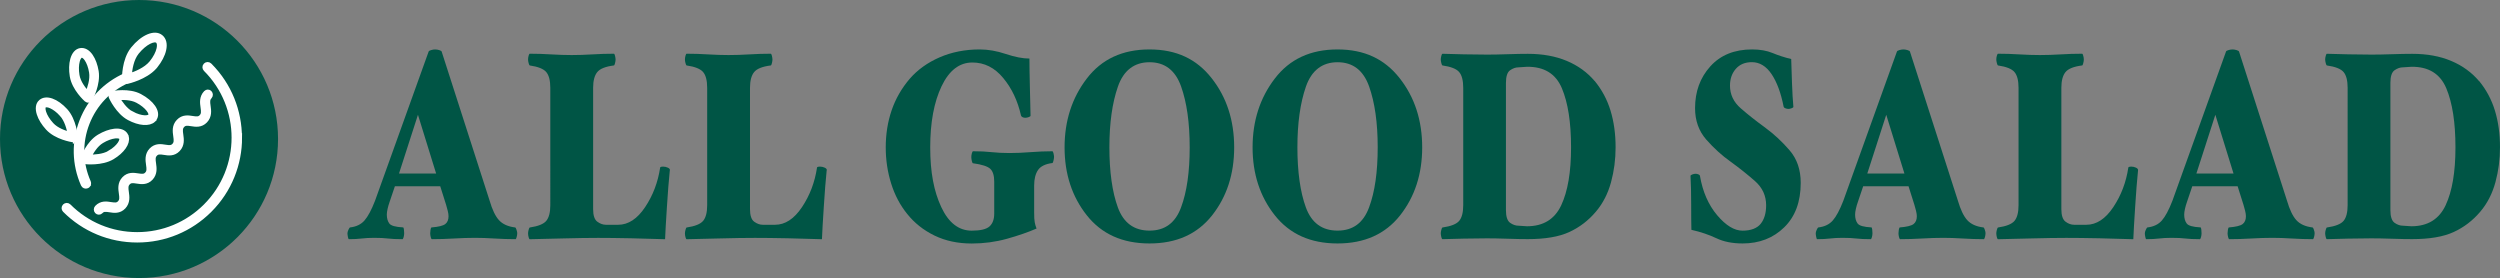
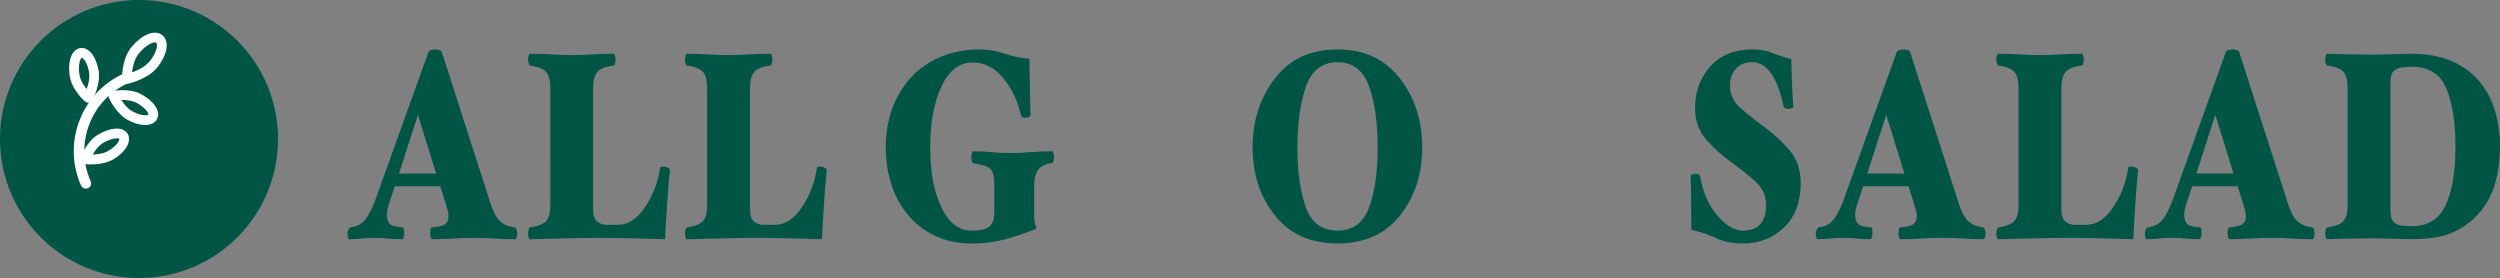
<svg xmlns="http://www.w3.org/2000/svg" id="_レイヤー_2" data-name="レイヤー 2" viewBox="0 0 449.57 50">
  <rect x="0" y="0" width="449.57" height="50" fill="#808080" stroke="none" />
  <defs>
    <style>
      .cls-1 {
        fill: #005545;
      }

      .cls-2, .cls-3 {
        fill: #fff;
        stroke: #fff;
        stroke-miterlimit: 10;
      }

      .cls-3 {
        stroke-width: .75px;
      }
    </style>
  </defs>
  <g id="_レイヤー_1-2" data-name="レイヤー 1">
    <g>
      <circle class="cls-1" cx="25" cy="25" r="25" />
      <g>
-         <path class="cls-2" d="M43.03,24.75c0,4.7-1.79,9.4-5.37,12.98-3.47,3.47-8.08,5.38-12.98,5.38s-9.51-1.91-12.98-5.38c-.17-.17-.17-.44,0-.61s.44-.17,.61,0c3.3,3.3,7.69,5.12,12.36,5.12s9.06-1.82,12.36-5.12c6.82-6.82,6.82-17.91,0-24.73-.17-.17-.17-.44,0-.61s.44-.17,.61,0c3.58,3.58,5.37,8.28,5.37,12.98Z" />
-         <path class="cls-2" d="M37.78,17.03c0,.11-.04,.22-.12,.31-.44,.47-.4,.98-.28,1.79,.11,.77,.24,1.73-.52,2.53-.76,.8-1.67,.66-2.41,.54-.77-.12-1.26-.17-1.7,.3-.44,.47-.4,.98-.28,1.79,.11,.77,.24,1.73-.52,2.53s-1.67,.66-2.4,.54c-.76-.12-1.26-.17-1.7,.3-.44,.47-.4,.98-.28,1.79,.11,.77,.24,1.73-.51,2.53s-1.67,.65-2.4,.54c-.76-.12-1.26-.17-1.7,.3-.44,.47-.4,.98-.28,1.79,.11,.77,.24,1.73-.51,2.53-.76,.8-1.67,.66-2.4,.54-.76-.12-1.26-.17-1.7,.3-.16,.17-.42,.17-.58,0s-.16-.44,0-.61c.76-.8,1.67-.66,2.4-.54,.76,.12,1.26,.17,1.7-.3,.44-.47,.4-.98,.28-1.79-.11-.77-.25-1.73,.51-2.53,.76-.8,1.67-.65,2.4-.54,.76,.12,1.26,.17,1.7-.3,.44-.47,.4-.98,.28-1.79-.11-.77-.25-1.73,.51-2.53,.76-.8,1.67-.66,2.4-.54,.76,.12,1.26,.17,1.7-.3,.44-.47,.4-.98,.28-1.79-.11-.77-.25-1.73,.52-2.53,.76-.8,1.67-.66,2.41-.54,.77,.12,1.26,.17,1.7-.3,.44-.47,.4-.99,.28-1.79-.11-.77-.24-1.73,.52-2.53,.16-.17,.42-.17,.58,0,.08,.08,.12,.2,.12,.31Z" />
        <path class="cls-3" d="M15.91,33.31c-.06,.08-.14,.15-.24,.19-.29,.13-.63,0-.76-.3-1.61-3.66-1.7-7.72-.25-11.45,1.45-3.73,4.26-6.66,7.92-8.27,.29-.13,.63,0,.76,.3,.13,.29,0,.63-.3,.76-3.38,1.48-5.97,4.19-7.31,7.63-1.34,3.44-1.26,7.19,.23,10.56,.08,.19,.06,.41-.06,.57Z" />
        <path class="cls-3" d="M27.8,12.11c-1.68,1.86-4.75,2.56-4.88,2.59-.15,.03-.3,0-.42-.09-.12-.09-.19-.23-.19-.38,0-.14-.07-3.42,1.56-5.45,1.75-2.17,3.93-3.1,5.07-2.17,.6,.48,.8,1.31,.57,2.35-.2,.93-.75,1.97-1.53,2.94-.06,.07-.12,.14-.18,.21Zm-4.47,1.44c.98-.3,2.85-1.03,3.87-2.28h0c.69-.85,1.16-1.75,1.33-2.53,.14-.63,.06-1.13-.22-1.35-.58-.47-2.22,.25-3.66,2.02-1,1.24-1.26,3.14-1.32,4.13Z" />
        <path class="cls-3" d="M27.63,21.61c-.81,.76-2.57,.65-4.44-.35h0c-2-1.06-3.22-3.7-3.27-3.82-.06-.14-.06-.3,0-.44,.07-.14,.2-.23,.35-.26,.12-.02,2.89-.56,4.89,.5,2.2,1.17,3.35,2.85,2.74,3.99-.07,.14-.17,.26-.28,.37Zm-3.96-1.23c1.79,.95,3.12,.84,3.36,.4,.24-.44-.55-1.69-2.32-2.63-1.15-.61-2.67-.58-3.54-.5,.45,.78,1.34,2.12,2.51,2.74h0Z" />
        <path class="cls-3" d="M22.8,24.66c.25,1.09-.75,2.55-2.58,3.65h0c-1.94,1.16-4.83,.85-4.96,.83-.15-.02-.29-.1-.37-.23-.08-.13-.1-.29-.05-.44,.04-.11,1.01-2.76,2.96-3.93,.94-.56,1.92-.92,2.77-1.02,.98-.11,1.72,.15,2.06,.73,.08,.13,.13,.26,.16,.41Zm-3.1,2.78c1.74-1.04,2.34-2.24,2.07-2.67-.13-.21-.54-.31-1.09-.25-.71,.08-1.55,.39-2.36,.88-1.12,.67-1.88,1.99-2.25,2.77,.9,.02,2.51-.06,3.64-.73h0Z" />
        <path class="cls-3" d="M16.2,17.95c-.07,.07-.16,.11-.26,.13-.15,.03-.31-.02-.42-.12-.09-.08-2.23-1.99-2.6-4.27-.18-1.1-.15-2.16,.08-3,.27-.97,.79-1.56,1.46-1.67,.67-.11,1.35,.26,1.89,1.05,.48,.69,.84,1.67,1.02,2.76h0c.37,2.27-1.02,4.89-1.08,5-.03,.05-.06,.09-.1,.13Zm-1.8-7.81c-.17,.16-.32,.44-.42,.82-.19,.7-.22,1.61-.06,2.57,.21,1.31,1.19,2.54,1.79,3.19,.36-.85,.9-2.4,.68-3.74-.15-.95-.46-1.78-.85-2.35-.3-.44-.64-.67-.91-.63-.08,.01-.16,.06-.23,.13Zm2.49,2.77h0s0,0,0,0Z" />
-         <path class="cls-3" d="M13.48,25.07c-.11,.1-.26,.15-.42,.13-.12-.02-2.96-.45-4.51-2.16-.75-.82-1.31-1.73-1.57-2.56-.3-.95-.2-1.72,.3-2.18h.01c.97-.9,2.87-.23,4.52,1.58,1.55,1.7,1.82,4.65,1.83,4.78,.01,.15-.04,.3-.16,.41h0Zm-5.52-6.03c-.19,.17-.2,.61-.03,1.15,.22,.69,.7,1.47,1.36,2.19,.9,.99,2.38,1.48,3.24,1.7-.16-.91-.56-2.5-1.47-3.5l.37-.34-.37,.34c-1.28-1.4-2.66-1.93-3.1-1.53h0Z" />
      </g>
    </g>
    <g>
      <path class="cls-1" d="M93.01,41.96c0,.19-.03,.42-.1,.67-.06,.25-.14,.38-.21,.38-1.24,0-2.5-.04-3.77-.12-1.27-.08-2.43-.12-3.49-.12-1.19,0-2.47,.04-3.83,.12s-2.67,.12-3.94,.12c-.08,0-.15-.12-.21-.36s-.1-.47-.1-.7c0-.16,.02-.37,.06-.62,.04-.25,.1-.4,.17-.43,1.24-.1,2.07-.3,2.47-.6s.6-.78,.6-1.42c0-.26-.05-.58-.14-.96-.09-.38-.19-.74-.29-1.06l-1.06-3.36h-8.16l-.94,2.78c-.16,.45-.28,.87-.37,1.27-.09,.4-.14,.74-.14,1.03,0,.67,.15,1.21,.45,1.61,.3,.4,1.12,.63,2.47,.7,.08,0,.13,.14,.16,.41,.03,.27,.04,.49,.04,.65,0,.22-.03,.46-.1,.7-.07,.24-.14,.36-.21,.36-1.11,0-1.98-.04-2.6-.12s-1.45-.12-2.48-.12c-.85,0-1.6,.04-2.25,.12s-1.41,.12-2.29,.12c-.08,0-.14-.14-.19-.41-.05-.27-.08-.49-.08-.65s.06-.37,.17-.62c.12-.25,.21-.4,.29-.43,1.11-.13,1.98-.54,2.6-1.25s1.26-1.89,1.9-3.55l9.64-26.83c.03-.1,.17-.18,.43-.26,.26-.08,.5-.12,.74-.12s.48,.04,.74,.12c.26,.08,.4,.17,.43,.26l8.63,26.83c.47,1.6,1.02,2.76,1.67,3.48,.65,.72,1.62,1.16,2.91,1.32,.08,0,.16,.14,.25,.41,.09,.27,.14,.49,.14,.65Zm-14.58-10.75l-3.27-10.57-3.41,10.57h6.68Z" />
      <path class="cls-1" d="M120.45,30.63c-.18,1.79-.36,3.98-.52,6.58-.17,2.59-.28,4.53-.33,5.81-1.63-.06-3.67-.12-6.1-.17-2.44-.05-4.42-.07-5.95-.07-1.66,0-3.8,.03-6.41,.1-2.62,.06-4.57,.11-5.87,.14-.08,0-.15-.12-.21-.36-.07-.24-.1-.47-.1-.7,0-.16,.03-.37,.1-.62,.06-.25,.14-.4,.21-.43,1.5-.22,2.49-.62,2.97-1.2,.48-.58,.72-1.52,.72-2.83V15.8c0-1.31-.24-2.26-.72-2.83-.48-.58-1.47-.98-2.97-1.2-.08-.03-.15-.18-.21-.43-.07-.25-.1-.46-.1-.62,0-.22,.03-.46,.1-.7,.06-.24,.14-.36,.21-.36,1.24,0,2.52,.04,3.83,.12,1.31,.08,2.55,.12,3.71,.12s2.44-.04,3.73-.12c1.29-.08,2.58-.12,3.85-.12,.08,0,.15,.13,.21,.38,.06,.26,.1,.48,.1,.67,0,.16-.03,.38-.1,.65-.06,.27-.14,.41-.21,.41-1.5,.19-2.5,.59-2.99,1.2-.49,.61-.74,1.55-.74,2.83v21.79c0,1.15,.25,1.91,.76,2.28,.51,.37,1.02,.55,1.54,.55h2.21c1.81,0,3.43-1.06,4.84-3.17,1.41-2.11,2.31-4.48,2.7-7.1,0-.06,.04-.11,.14-.14,.09-.03,.23-.05,.41-.05,.28,0,.56,.06,.84,.19s.4,.29,.37,.48Z" />
      <path class="cls-1" d="M148.66,30.63c-.18,1.79-.36,3.98-.52,6.58-.17,2.59-.28,4.53-.33,5.81-1.63-.06-3.67-.12-6.1-.17-2.44-.05-4.42-.07-5.95-.07-1.66,0-3.8,.03-6.41,.1-2.62,.06-4.57,.11-5.87,.14-.08,0-.15-.12-.21-.36-.07-.24-.1-.47-.1-.7,0-.16,.03-.37,.1-.62,.06-.25,.14-.4,.21-.43,1.5-.22,2.49-.62,2.97-1.2,.48-.58,.72-1.52,.72-2.83V15.8c0-1.31-.24-2.26-.72-2.83-.48-.58-1.47-.98-2.97-1.2-.08-.03-.15-.18-.21-.43-.07-.25-.1-.46-.1-.62,0-.22,.03-.46,.1-.7,.06-.24,.14-.36,.21-.36,1.24,0,2.52,.04,3.83,.12,1.31,.08,2.55,.12,3.71,.12s2.44-.04,3.73-.12c1.29-.08,2.58-.12,3.85-.12,.08,0,.15,.13,.21,.38,.06,.26,.1,.48,.1,.67,0,.16-.03,.38-.1,.65-.06,.27-.14,.41-.21,.41-1.5,.19-2.5,.59-2.99,1.2-.49,.61-.74,1.55-.74,2.83v21.79c0,1.15,.25,1.91,.76,2.28,.51,.37,1.02,.55,1.54,.55h2.21c1.81,0,3.43-1.06,4.84-3.17,1.41-2.11,2.31-4.48,2.7-7.1,0-.06,.04-.11,.14-.14,.09-.03,.23-.05,.41-.05,.28,0,.56,.06,.84,.19s.4,.29,.37,.48Z" />
      <path class="cls-1" d="M189.54,28.26c0,.16-.03,.38-.1,.65-.06,.27-.14,.41-.21,.41-1.24,.16-2.1,.58-2.56,1.25s-.7,1.6-.7,2.79v4.86c0,.8,.03,1.38,.1,1.73,.06,.35,.17,.74,.33,1.15-1.55,.67-3.34,1.29-5.36,1.85-2.02,.56-4.12,.84-6.29,.84-2.51,0-4.75-.48-6.72-1.44s-3.6-2.26-4.9-3.89c-1.27-1.57-2.23-3.39-2.88-5.47-.65-2.08-.97-4.24-.97-6.48,0-2.4,.36-4.63,1.07-6.7,.71-2.06,1.79-3.94,3.24-5.64,1.42-1.63,3.22-2.92,5.38-3.86,2.16-.94,4.57-1.42,7.21-1.42,1.5,0,3.07,.27,4.7,.82,1.63,.54,3.04,.82,4.24,.82,0,1.31,.03,3,.08,5.06,.05,2.06,.09,3.8,.12,5.21,0,.1-.11,.18-.33,.26s-.42,.12-.6,.12-.34-.03-.49-.1c-.14-.06-.24-.16-.29-.29-.6-2.66-1.66-4.91-3.21-6.77-1.54-1.86-3.39-2.78-5.54-2.78-2.33,0-4.18,1.42-5.54,4.27s-2.04,6.51-2.04,10.99,.66,7.9,1.98,10.73c1.32,2.83,3.15,4.25,5.48,4.25,1.58,0,2.65-.26,3.21-.77,.56-.51,.84-1.28,.84-2.31v-5.72c0-1.09-.23-1.86-.7-2.31-.47-.45-1.5-.79-3.11-1.01-.08,0-.15-.13-.21-.38s-.1-.5-.1-.72,.03-.46,.1-.7,.14-.36,.21-.36c1.27,0,2.38,.05,3.34,.16,.96,.1,2.02,.16,3.19,.16s2.46-.05,3.81-.16c1.35-.1,2.65-.16,3.92-.16,.08,0,.15,.13,.21,.38,.06,.26,.1,.48,.1,.67Z" />
-       <path class="cls-1" d="M221.94,26.5c0,4.8-1.33,8.88-3.98,12.24-2.66,3.36-6.4,5.04-11.25,5.04s-8.6-1.69-11.27-5.06-4-7.45-4-12.22,1.33-8.9,4-12.38c2.67-3.49,6.42-5.23,11.27-5.23s8.46,1.72,11.17,5.16c2.71,3.44,4.06,7.59,4.06,12.46Zm-8,0c0-4.42-.52-8.07-1.55-10.97-1.04-2.9-2.93-4.34-5.67-4.34s-4.67,1.46-5.69,4.39c-1.02,2.93-1.53,6.57-1.53,10.92s.51,8.06,1.53,10.82c1.02,2.77,2.92,4.15,5.69,4.15s4.64-1.39,5.67-4.18c1.04-2.78,1.55-6.38,1.55-10.8Z" />
      <path class="cls-1" d="M255.75,26.5c0,4.8-1.33,8.88-3.98,12.24-2.66,3.36-6.4,5.04-11.25,5.04s-8.6-1.69-11.27-5.06-4-7.45-4-12.22,1.33-8.9,4-12.38c2.67-3.49,6.42-5.23,11.27-5.23s8.46,1.72,11.17,5.16c2.71,3.44,4.06,7.59,4.06,12.46Zm-8,0c0-4.42-.52-8.07-1.55-10.97-1.04-2.9-2.93-4.34-5.67-4.34s-4.67,1.46-5.69,4.39c-1.02,2.93-1.53,6.57-1.53,10.92s.51,8.06,1.53,10.82c1.02,2.77,2.92,4.15,5.69,4.15s4.64-1.39,5.67-4.18c1.04-2.78,1.55-6.38,1.55-10.8Z" />
-       <path class="cls-1" d="M286.76,14.55c1.29,1.57,2.25,3.35,2.86,5.35s.91,4.2,.91,6.6c0,2.14-.27,4.23-.82,6.26s-1.45,3.8-2.72,5.3c-1.35,1.6-2.95,2.82-4.8,3.67-1.85,.85-4.33,1.27-7.44,1.27-.98,0-2.21-.02-3.67-.07s-2.69-.07-3.67-.07c-1.11,0-2.5,.02-4.16,.05s-2.94,.06-3.85,.1c-.08,0-.15-.13-.21-.38-.06-.26-.1-.48-.1-.67,0-.16,.03-.37,.1-.62,.06-.25,.14-.4,.21-.43,1.53-.22,2.53-.62,3.01-1.2,.48-.58,.72-1.52,.72-2.83V15.8c0-1.31-.24-2.26-.72-2.83-.48-.58-1.48-.98-3.01-1.2-.08-.03-.15-.18-.21-.43-.06-.25-.1-.46-.1-.62,0-.19,.03-.42,.1-.67,.06-.26,.14-.38,.21-.38,.91,.03,2.19,.06,3.85,.1,1.66,.03,3.04,.05,4.16,.05,.98,0,2.21-.02,3.69-.07s2.69-.07,3.65-.07c2.64,0,4.97,.42,7,1.27,2.02,.85,3.69,2.06,5.01,3.62Zm-4.24,11.95c0-4.48-.55-8.02-1.65-10.63-1.1-2.61-3.19-3.9-6.28-3.86l-1.52,.1c-.52,0-1.02,.18-1.52,.53-.49,.35-.74,1.1-.74,2.26v22.9c0,1.15,.25,1.9,.74,2.26,.49,.35,1,.53,1.52,.53l1.52,.1c2.93,0,4.98-1.26,6.16-3.77s1.77-5.98,1.77-10.39Z" />
      <path class="cls-1" d="M317.49,23c1.53,1.12,2.97,2.46,4.31,4.01,1.35,1.55,2.02,3.51,2.02,5.88,0,3.39-.99,6.06-2.97,7.99-1.98,1.94-4.48,2.9-7.48,2.9-1.84,0-3.41-.31-4.72-.94-1.31-.62-2.8-1.13-4.49-1.51-.03-1.15-.04-2.69-.04-4.61s-.04-3.62-.12-5.09c0-.1,.11-.18,.33-.26,.22-.08,.41-.12,.56-.12,.18,0,.36,.03,.52,.1,.17,.06,.27,.16,.29,.29,.49,2.85,1.52,5.2,3.09,7.06,1.57,1.86,3.09,2.78,4.57,2.78s2.58-.41,3.25-1.22c.66-.82,.99-1.93,.99-3.34,0-1.73-.67-3.18-2.02-4.37-1.35-1.18-2.8-2.34-4.35-3.46-1.58-1.12-3.04-2.45-4.39-3.98-1.35-1.54-2.02-3.42-2.02-5.66,0-2.98,.91-5.48,2.74-7.51s4.33-3.05,7.52-3.05c1.42,0,2.66,.22,3.69,.65,1.04,.43,2.15,.79,3.34,1.08,.03,1.15,.07,2.59,.14,4.32,.06,1.73,.15,3.15,.25,4.27,0,.1-.11,.18-.33,.26-.22,.08-.4,.12-.53,.12-.18,0-.36-.03-.54-.1-.18-.06-.3-.16-.35-.29-.49-2.5-1.22-4.46-2.18-5.88-.96-1.42-2.14-2.14-3.54-2.14-1.22,0-2.18,.4-2.88,1.2-.7,.8-1.05,1.81-1.05,3.02,0,1.6,.65,2.97,1.96,4.1,1.31,1.14,2.78,2.3,4.41,3.48Z" />
      <path class="cls-1" d="M357.05,41.96c0,.19-.03,.42-.1,.67-.07,.25-.14,.38-.21,.38-1.24,0-2.5-.04-3.77-.12s-2.43-.12-3.5-.12c-1.19,0-2.47,.04-3.82,.12-1.36,.08-2.67,.12-3.94,.12-.08,0-.15-.12-.21-.36s-.1-.47-.1-.7c0-.16,.02-.37,.06-.62,.04-.25,.1-.4,.17-.43,1.24-.1,2.07-.3,2.47-.6s.6-.78,.6-1.42c0-.26-.05-.58-.14-.96-.09-.38-.19-.74-.29-1.06l-1.06-3.36h-8.16l-.94,2.78c-.16,.45-.28,.87-.37,1.27-.09,.4-.14,.74-.14,1.03,0,.67,.15,1.21,.45,1.61,.3,.4,1.12,.63,2.47,.7,.08,0,.13,.14,.16,.41,.03,.27,.04,.49,.04,.65,0,.22-.03,.46-.1,.7s-.14,.36-.21,.36c-1.11,0-1.98-.04-2.6-.12s-1.45-.12-2.48-.12c-.85,0-1.6,.04-2.25,.12s-1.41,.12-2.29,.12c-.08,0-.14-.14-.19-.41s-.08-.49-.08-.65,.06-.37,.17-.62c.12-.25,.21-.4,.29-.43,1.11-.13,1.98-.54,2.6-1.25,.62-.7,1.26-1.89,1.9-3.55l9.64-26.83c.03-.1,.17-.18,.43-.26,.26-.08,.5-.12,.74-.12s.48,.04,.74,.12c.26,.08,.4,.17,.43,.26l8.63,26.83c.47,1.6,1.02,2.76,1.67,3.48,.65,.72,1.62,1.16,2.91,1.32,.08,0,.16,.14,.25,.41s.14,.49,.14,.65Zm-14.58-10.75l-3.27-10.57-3.41,10.57h6.68Z" />
      <path class="cls-1" d="M384.48,30.63c-.18,1.79-.36,3.98-.52,6.58-.17,2.59-.28,4.53-.33,5.81-1.63-.06-3.67-.12-6.1-.17-2.44-.05-4.42-.07-5.95-.07-1.66,0-3.8,.03-6.41,.1-2.62,.06-4.57,.11-5.87,.14-.08,0-.15-.12-.21-.36s-.1-.47-.1-.7c0-.16,.03-.37,.1-.62,.06-.25,.14-.4,.21-.43,1.5-.22,2.49-.62,2.97-1.2s.72-1.52,.72-2.83V15.8c0-1.31-.24-2.26-.72-2.83-.48-.58-1.47-.98-2.97-1.2-.08-.03-.15-.18-.21-.43-.06-.25-.1-.46-.1-.62,0-.22,.03-.46,.1-.7s.14-.36,.21-.36c1.24,0,2.52,.04,3.83,.12,1.31,.08,2.55,.12,3.71,.12s2.44-.04,3.73-.12,2.58-.12,3.85-.12c.08,0,.15,.13,.21,.38,.07,.26,.1,.48,.1,.67,0,.16-.03,.38-.1,.65-.06,.27-.14,.41-.21,.41-1.5,.19-2.5,.59-2.99,1.2-.49,.61-.74,1.55-.74,2.83v21.79c0,1.15,.25,1.91,.76,2.28,.5,.37,1.02,.55,1.53,.55h2.21c1.81,0,3.43-1.06,4.84-3.17,1.41-2.11,2.31-4.48,2.7-7.1,0-.06,.04-.11,.14-.14s.23-.05,.41-.05c.28,0,.56,.06,.83,.19,.27,.13,.4,.29,.37,.48Z" />
      <path class="cls-1" d="M416.23,41.96c0,.19-.03,.42-.1,.67-.07,.25-.14,.38-.21,.38-1.24,0-2.5-.04-3.77-.12s-2.43-.12-3.5-.12c-1.19,0-2.47,.04-3.82,.12-1.36,.08-2.67,.12-3.94,.12-.08,0-.15-.12-.21-.36s-.1-.47-.1-.7c0-.16,.02-.37,.06-.62,.04-.25,.1-.4,.17-.43,1.24-.1,2.07-.3,2.47-.6s.6-.78,.6-1.42c0-.26-.05-.58-.14-.96-.09-.38-.19-.74-.29-1.06l-1.06-3.36h-8.16l-.94,2.78c-.16,.45-.28,.87-.37,1.27-.09,.4-.14,.74-.14,1.03,0,.67,.15,1.21,.45,1.61,.3,.4,1.12,.63,2.47,.7,.08,0,.13,.14,.16,.41,.03,.27,.04,.49,.04,.65,0,.22-.03,.46-.1,.7s-.14,.36-.21,.36c-1.11,0-1.98-.04-2.6-.12s-1.45-.12-2.48-.12c-.85,0-1.6,.04-2.25,.12s-1.41,.12-2.29,.12c-.08,0-.14-.14-.19-.41s-.08-.49-.08-.65,.06-.37,.17-.62c.12-.25,.21-.4,.29-.43,1.11-.13,1.98-.54,2.6-1.25,.62-.7,1.26-1.89,1.9-3.55l9.64-26.83c.03-.1,.17-.18,.43-.26,.26-.08,.5-.12,.74-.12s.48,.04,.74,.12c.26,.08,.4,.17,.43,.26l8.63,26.83c.47,1.6,1.02,2.76,1.67,3.48,.65,.72,1.62,1.16,2.91,1.32,.08,0,.16,.14,.25,.41s.14,.49,.14,.65Zm-14.58-10.75l-3.27-10.57-3.41,10.57h6.68Z" />
      <path class="cls-1" d="M445.8,14.55c1.29,1.57,2.25,3.35,2.86,5.35,.61,2,.91,4.2,.91,6.6,0,2.14-.27,4.23-.82,6.26s-1.45,3.8-2.72,5.3c-1.35,1.6-2.95,2.82-4.8,3.67-1.85,.85-4.33,1.27-7.44,1.27-.99,0-2.21-.02-3.67-.07s-2.69-.07-3.67-.07c-1.11,0-2.5,.02-4.16,.05-1.66,.03-2.94,.06-3.85,.1-.08,0-.15-.13-.21-.38-.06-.26-.1-.48-.1-.67,0-.16,.03-.37,.1-.62,.07-.25,.14-.4,.21-.43,1.53-.22,2.53-.62,3.01-1.2s.72-1.52,.72-2.83V15.8c0-1.31-.24-2.26-.72-2.83-.48-.58-1.48-.98-3.01-1.2-.08-.03-.15-.18-.21-.43-.06-.25-.1-.46-.1-.62,0-.19,.03-.42,.1-.67,.07-.26,.14-.38,.21-.38,.91,.03,2.19,.06,3.85,.1,1.66,.03,3.04,.05,4.16,.05,.98,0,2.21-.02,3.69-.07s2.69-.07,3.65-.07c2.64,0,4.97,.42,6.99,1.27,2.02,.85,3.69,2.06,5.01,3.62Zm-4.24,11.95c0-4.48-.55-8.02-1.65-10.63-1.1-2.61-3.19-3.9-6.28-3.86l-1.51,.1c-.52,0-1.02,.18-1.52,.53-.49,.35-.74,1.1-.74,2.26v22.9c0,1.15,.25,1.9,.74,2.26,.49,.35,1,.53,1.52,.53l1.51,.1c2.93,0,4.98-1.26,6.16-3.77s1.77-5.98,1.77-10.39Z" />
    </g>
  </g>
</svg>